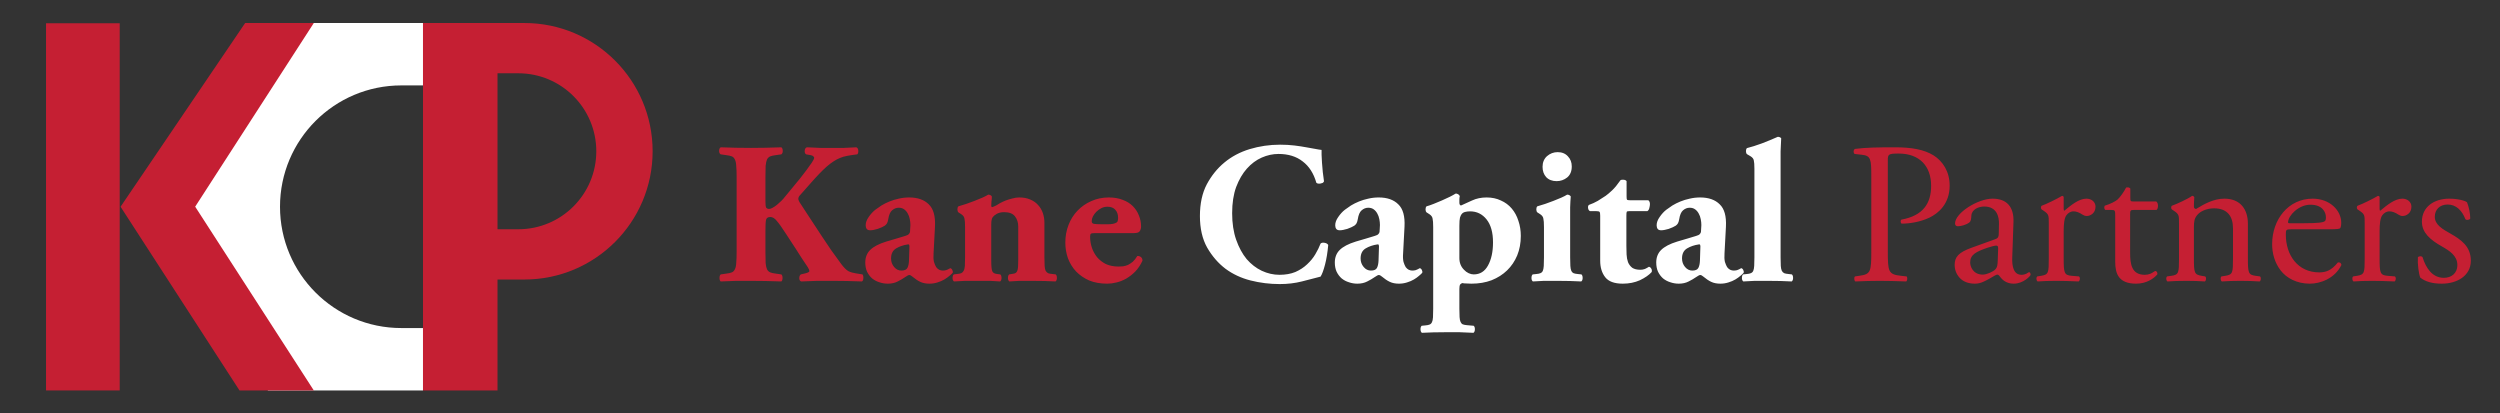
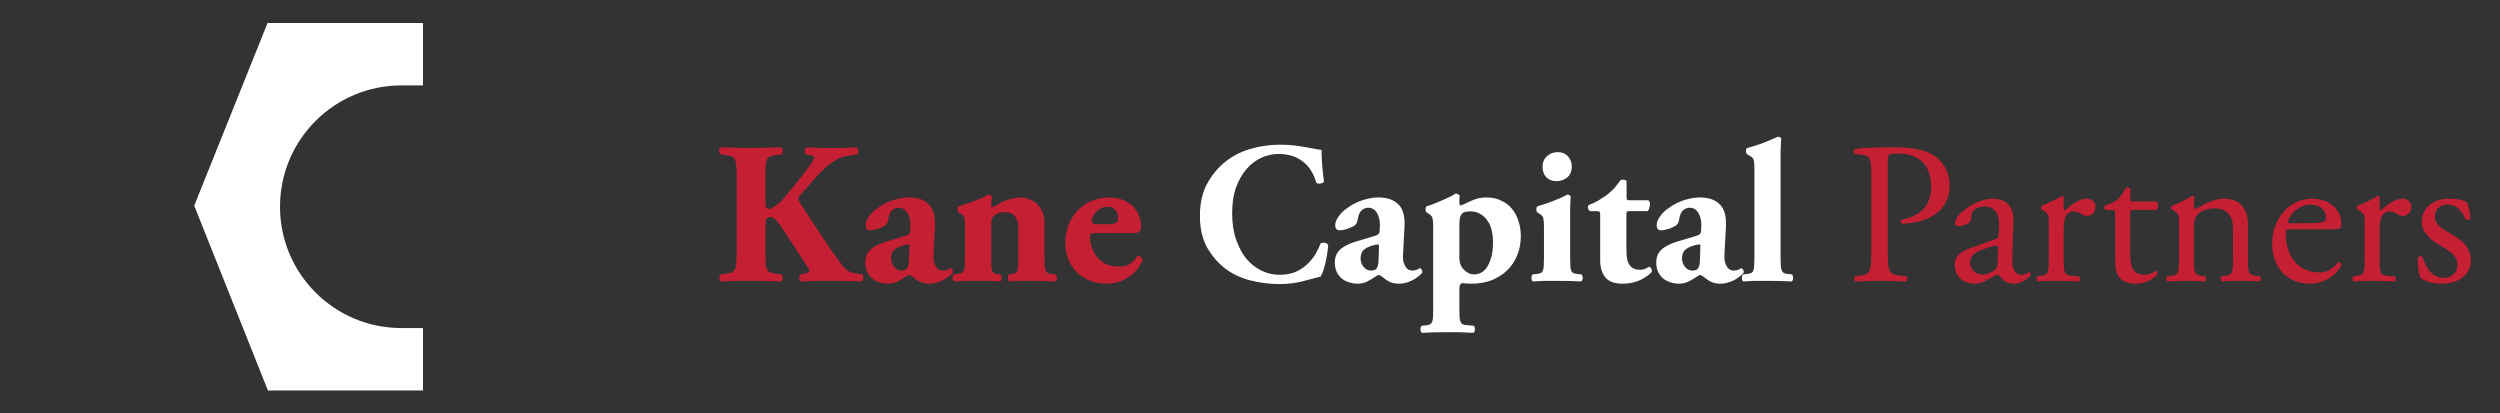
<svg xmlns="http://www.w3.org/2000/svg" width="2172" height="359" viewBox="0 0 2172 359" fill="none">
  <rect x="0" y="0" width="2172" height="359" fill="#333333" stroke="none" />
-   <rect x="40" y="20.211" width="64" height="319" fill="#C51F33" />
  <path fill-rule="evenodd" clip-rule="evenodd" d="M367.493 20H232.45L168.739 178.666L232.755 339.211H367.493L367.493 285.006H348.671C290.461 285.006 243.271 237.816 243.271 179.606C243.271 121.395 290.461 74.206 348.671 74.206H367.493L367.493 20Z" fill="white" />
-   <path fill-rule="evenodd" clip-rule="evenodd" d="M272.633 20H212.989L104.746 179.606L208.072 339.211H272.633L169.603 179.606H169.544L272.633 20Z" fill="#C51F33" />
-   <path fill-rule="evenodd" clip-rule="evenodd" d="M432.239 20H367.493V339.211H432.239L432.239 242.846H455.577C517.114 242.846 567 192.96 567 131.423C567 69.886 517.114 20 455.577 20H432.239ZM432.239 63.666H450.307C487.728 63.666 518.064 94.002 518.064 131.423C518.064 168.844 487.728 199.18 450.307 199.18H432.239V63.666Z" fill="#C51F33" />
  <path d="M665.008 175.05C665.008 177.967 665.242 179.775 665.708 180.475C666.292 181.175 667.108 181.525 668.158 181.525C669.092 181.525 670.142 181.175 671.308 180.475C672.592 179.775 673.875 178.9 675.158 177.85C676.442 176.8 677.667 175.692 678.833 174.525C680 173.358 680.933 172.308 681.633 171.375C686.3 165.775 690.675 160.467 694.758 155.45C698.842 150.317 702.283 145.708 705.083 141.625C706.6 139.408 707.358 137.892 707.358 137.075C707.358 136.725 707.125 136.317 706.658 135.85C706.308 135.383 705.55 135.033 704.383 134.8L700.358 134.1C699.425 133.517 699.017 132.467 699.133 130.95C699.25 129.317 699.892 128.325 701.058 127.975C705.492 128.208 709.4 128.383 712.783 128.5C716.283 128.5 719.608 128.5 722.758 128.5C726.025 128.5 729.467 128.5 733.083 128.5C736.817 128.383 740.433 128.208 743.933 127.975C744.983 128.325 745.567 129.258 745.683 130.775C745.8 132.292 745.508 133.4 744.808 134.1C741.775 134.45 738.975 134.858 736.408 135.325C733.842 135.792 731.625 136.433 729.758 137.25C726.258 138.65 722.467 141.1 718.383 144.6C714.417 148.1 709.575 153.117 703.858 159.65L695.808 168.75C694.875 169.683 694.233 170.5 693.883 171.2C693.65 171.9 693.533 172.425 693.533 172.775C693.533 173.242 693.883 174.175 694.583 175.575C695.4 176.975 697.15 179.658 699.833 183.625C704.267 190.275 709.05 197.567 714.183 205.5C719.317 213.433 724.858 221.367 730.808 229.3C733.142 232.45 735.242 234.55 737.108 235.6C739.092 236.533 741.308 237.175 743.758 237.525L749.358 238.4C749.942 239.217 750.175 240.325 750.058 241.725C750.058 243.125 749.65 244.058 748.833 244.525C740.083 244.175 731.683 244 723.633 244C719.2 244 714.708 244 710.158 244C705.725 244.117 701.058 244.292 696.158 244.525C694.992 244.175 694.408 243.242 694.408 241.725C694.408 240.092 694.875 238.983 695.808 238.4L700.183 237.35C702.167 236.767 703.158 236.183 703.158 235.6C703.158 234.667 702.692 233.5 701.758 232.1C701.525 231.75 700.942 230.875 700.008 229.475C699.075 227.958 698.025 226.383 696.858 224.75C695.808 223 694.758 221.367 693.708 219.85C692.775 218.333 692.075 217.225 691.608 216.525L682.333 202.35C679.183 197.45 676.675 193.95 674.808 191.85C673.058 189.633 671.192 188.525 669.208 188.525C667.225 188.525 666 189.342 665.533 190.975C665.183 192.492 665.008 195.642 665.008 200.425V218.8C665.008 222.883 665.067 226.15 665.183 228.6C665.417 230.933 665.825 232.742 666.408 234.025C667.108 235.308 668.042 236.183 669.208 236.65C670.375 237.117 671.95 237.467 673.933 237.7L678.833 238.4C679.533 238.983 679.883 240.033 679.883 241.55C679.883 242.95 679.533 243.942 678.833 244.525C669.5 244.175 660.692 244 652.408 244C648.442 244 644.242 244 639.808 244C635.375 244.117 630.825 244.292 626.158 244.525C625.458 243.942 625.108 242.95 625.108 241.55C625.108 240.033 625.458 238.983 626.158 238.4L631.058 237.7C633.042 237.467 634.617 237.117 635.783 236.65C636.95 236.183 637.825 235.308 638.408 234.025C639.108 232.742 639.517 230.933 639.633 228.6C639.867 226.15 639.983 222.883 639.983 218.8V153.7C639.983 149.617 639.867 146.408 639.633 144.075C639.517 141.625 639.108 139.758 638.408 138.475C637.825 137.192 636.95 136.317 635.783 135.85C634.617 135.383 633.042 135.033 631.058 134.8L626.158 134.1C625.225 133.517 624.758 132.525 624.758 131.125C624.758 129.608 625.225 128.558 626.158 127.975C634.908 128.325 643.658 128.5 652.408 128.5C660.692 128.5 669.5 128.325 678.833 127.975C679.65 128.558 680.058 129.608 680.058 131.125C680.058 132.525 679.65 133.517 678.833 134.1L673.933 134.8C671.95 135.033 670.375 135.383 669.208 135.85C668.042 136.317 667.108 137.192 666.408 138.475C665.825 139.758 665.417 141.625 665.183 144.075C665.067 146.408 665.008 149.617 665.008 153.7V175.05ZM790.081 215.475C790.198 214.075 790.14 213.2 789.906 212.85C789.79 212.383 789.44 212.208 788.856 212.325C784.89 212.908 781.448 214.075 778.531 215.825C775.615 217.575 774.156 220.492 774.156 224.575C774.156 227.375 775.031 229.825 776.781 231.925C778.531 234.025 780.631 235.075 783.081 235.075C785.765 235.075 787.515 234.317 788.331 232.8C789.148 231.283 789.615 229.183 789.731 226.5L790.081 215.475ZM811.081 220.025C810.848 223.058 810.965 225.567 811.431 227.55C812.015 229.417 812.656 230.933 813.356 232.1C814.173 233.15 815.048 233.908 815.981 234.375C817.031 234.842 818.023 235.075 818.956 235.075C820.006 235.075 820.998 234.958 821.931 234.725C822.981 234.375 824.206 233.792 825.606 232.975C826.423 233.208 827.006 233.733 827.356 234.55C827.823 235.367 827.94 236.183 827.706 237C827.123 237.7 826.19 238.575 824.906 239.625C823.74 240.675 822.281 241.725 820.531 242.775C818.781 243.825 816.74 244.7 814.406 245.4C812.19 246.1 809.856 246.45 807.406 246.45C804.373 246.45 801.748 245.925 799.531 244.875C797.315 243.825 795.04 242.308 792.706 240.325C791.656 239.392 790.723 238.925 789.906 238.925C789.323 238.925 788.098 239.567 786.231 240.85C784.598 242.017 782.498 243.242 779.931 244.525C777.481 245.808 774.623 246.45 771.356 246.45C768.79 246.45 766.34 246.042 764.006 245.225C761.673 244.525 759.573 243.417 757.706 241.9C755.956 240.383 754.498 238.458 753.331 236.125C752.281 233.792 751.756 231.108 751.756 228.075C751.756 223.642 753.156 220.025 755.956 217.225C758.873 214.308 763.54 211.858 769.956 209.875C773.34 208.825 776.315 207.95 778.881 207.25C781.448 206.433 783.956 205.675 786.406 204.975C788.04 204.508 789.09 203.983 789.556 203.4C790.14 202.817 790.49 202.175 790.606 201.475C790.723 200.542 790.781 199.608 790.781 198.675C790.898 197.625 790.956 196.575 790.956 195.525C790.956 193.892 790.781 192.2 790.431 190.45C790.081 188.583 789.498 186.95 788.681 185.55C787.865 184.033 786.815 182.808 785.531 181.875C784.248 180.942 782.673 180.475 780.806 180.475C778.706 180.475 776.781 181.233 775.031 182.75C773.398 184.15 772.29 186.717 771.706 190.45C771.473 191.85 771.123 193.017 770.656 193.95C770.19 194.767 769.548 195.467 768.731 196.05C768.031 196.517 767.156 196.983 766.106 197.45C765.056 197.917 763.89 198.383 762.606 198.85C761.44 199.2 760.273 199.492 759.106 199.725C757.94 199.958 756.948 200.075 756.131 200.075C754.615 200.075 753.565 199.667 752.981 198.85C752.398 198.033 752.106 196.983 752.106 195.7C752.106 193.367 752.981 190.975 754.731 188.525C756.481 185.958 758.406 183.858 760.506 182.225C762.023 181.058 763.773 179.833 765.756 178.55C767.856 177.267 770.19 176.1 772.756 175.05C775.323 174 778.006 173.183 780.806 172.6C783.723 171.9 786.756 171.55 789.906 171.55C797.256 171.55 802.915 173.533 806.881 177.5C810.965 181.35 812.773 187.825 812.306 196.925L811.081 220.025ZM838.444 197.275C838.444 193.775 838.269 191.325 837.919 189.925C837.686 188.408 836.752 187.125 835.119 186.075L832.669 184.5C832.086 183.917 831.794 183.042 831.794 181.875C831.794 180.708 832.086 179.833 832.669 179.25C834.769 178.667 837.044 177.967 839.494 177.15C841.944 176.333 844.336 175.458 846.669 174.525C849.119 173.592 851.394 172.658 853.494 171.725C855.594 170.792 857.286 169.917 858.569 169.1C859.969 169.1 861.019 169.625 861.719 170.675C861.719 171.958 861.602 173.475 861.369 175.225C861.252 176.858 861.194 177.967 861.194 178.55C861.194 179.483 861.486 179.95 862.069 179.95C862.302 179.95 862.769 179.775 863.469 179.425C864.169 179.075 864.811 178.783 865.394 178.55C866.327 177.967 867.494 177.267 868.894 176.45C870.411 175.633 872.044 174.875 873.794 174.175C875.661 173.475 877.586 172.892 879.569 172.425C881.552 171.842 883.536 171.55 885.519 171.55C889.136 171.55 892.286 172.133 894.969 173.3C897.769 174.467 900.044 176.042 901.794 178.025C903.661 180.008 905.061 182.342 905.994 185.025C906.927 187.708 907.394 190.567 907.394 193.6V223.7C907.394 226.733 907.452 229.183 907.569 231.05C907.686 232.8 907.977 234.2 908.444 235.25C909.027 236.183 909.727 236.883 910.544 237.35C911.477 237.7 912.761 237.933 914.394 238.05L917.194 238.4C917.894 238.983 918.244 240.033 918.244 241.55C918.244 242.95 917.836 243.942 917.019 244.525C911.536 244.175 904.477 244 895.844 244C892.344 244 888.961 244 885.694 244C882.427 244.117 879.511 244.292 876.944 244.525C876.127 243.942 875.719 242.95 875.719 241.55C875.719 240.033 876.069 238.983 876.769 238.4L879.919 237.875C880.969 237.758 881.786 237.525 882.369 237.175C882.952 236.825 883.419 236.242 883.769 235.425C884.119 234.608 884.352 233.5 884.469 232.1C884.586 230.7 884.644 228.775 884.644 226.325V196.75C884.644 193.367 883.711 190.45 881.844 188C879.977 185.55 876.827 184.325 872.394 184.325C869.944 184.325 867.844 184.792 866.094 185.725C864.461 186.658 863.294 187.592 862.594 188.525C861.661 189.575 861.194 191.733 861.194 195V226.325C861.194 231.108 861.486 234.2 862.069 235.6C862.652 237 864.052 237.817 866.269 238.05L869.069 238.4C869.769 238.983 870.119 240.033 870.119 241.55C870.119 242.95 869.711 243.942 868.894 244.525C866.211 244.292 863.352 244.117 860.319 244C857.286 244 853.669 244 849.469 244C845.736 244 842.119 244 838.619 244C835.119 244.117 831.852 244.292 828.819 244.525C828.002 243.942 827.594 242.95 827.594 241.55C827.594 240.033 827.944 238.983 828.644 238.4L831.444 238.05C832.961 237.933 834.186 237.7 835.119 237.35C836.052 236.883 836.752 236.183 837.219 235.25C837.802 234.2 838.152 232.8 838.269 231.05C838.386 229.183 838.444 226.733 838.444 223.7V197.275ZM963.01 194.825C964.293 194.825 965.577 194.708 966.86 194.475C968.143 194.242 969.252 193.833 970.185 193.25C970.652 193.017 970.943 192.55 971.06 191.85C971.293 191.033 971.41 190.158 971.41 189.225C971.41 186.308 970.593 183.975 968.96 182.225C967.443 180.475 965.168 179.6 962.135 179.6C960.268 179.6 958.518 180.008 956.885 180.825C955.252 181.642 953.793 182.692 952.51 183.975C951.343 185.142 950.352 186.483 949.535 188C948.835 189.4 948.485 190.8 948.485 192.2C948.485 193.483 949.127 194.242 950.41 194.475C951.693 194.708 953.735 194.825 956.535 194.825H963.01ZM951.46 202.525C949.477 202.525 948.252 202.7 947.785 203.05C947.318 203.4 947.085 204.275 947.085 205.675C947.085 208.942 947.61 212.15 948.66 215.3C949.71 218.333 951.227 221.075 953.21 223.525C955.31 225.975 957.877 227.958 960.91 229.475C964.06 230.875 967.677 231.575 971.76 231.575C972.927 231.575 974.21 231.517 975.61 231.4C977.127 231.167 978.585 230.758 979.985 230.175C981.385 229.475 982.785 228.542 984.185 227.375C985.585 226.092 986.868 224.458 988.035 222.475C988.968 222.242 989.96 222.475 991.01 223.175C992.06 223.875 992.585 224.983 992.585 226.5C990.835 230.233 988.735 233.383 986.285 235.95C983.835 238.4 981.21 240.442 978.41 242.075C975.727 243.592 972.927 244.7 970.01 245.4C967.21 246.1 964.527 246.45 961.96 246.45C956.01 246.45 950.76 245.517 946.21 243.65C941.777 241.667 937.985 239.042 934.835 235.775C931.802 232.508 929.468 228.717 927.835 224.4C926.318 220.083 925.56 215.533 925.56 210.75C925.56 205.267 926.493 200.133 928.36 195.35C930.227 190.567 932.852 186.425 936.235 182.925C939.618 179.425 943.585 176.683 948.135 174.7C952.802 172.6 957.877 171.55 963.36 171.55C967.91 171.55 971.935 172.25 975.435 173.65C978.935 174.933 981.852 176.742 984.185 179.075C986.518 181.408 988.268 184.092 989.435 187.125C990.718 190.158 991.36 193.367 991.36 196.75C991.36 198.383 990.952 199.783 990.135 200.95C989.435 202 987.743 202.525 985.06 202.525H951.46ZM1640.13 139.7V217.75C1640.13 236.125 1640.48 238.4 1651.68 239.625L1656.41 240.15C1657.46 241.025 1657.11 244 1656.06 244.525C1646.08 244.175 1640.31 244 1633.31 244C1625.96 244 1619.66 244.175 1611.96 244.525C1610.91 244 1610.56 241.2 1611.61 240.15L1615.28 239.625C1625.43 238.225 1625.78 236.125 1625.78 217.75V153.175C1625.78 138.3 1625.43 135.325 1617.56 134.45L1611.26 133.75C1610.03 132.7 1610.21 130.075 1611.61 129.375C1620.88 128.15 1631.73 127.975 1646.26 127.975C1660.78 127.975 1671.63 129.9 1679.86 134.975C1687.91 140.05 1693.86 149.15 1693.86 161.225C1693.86 177.325 1683.88 185.375 1676.36 189.05C1668.66 192.725 1659.38 194.3 1652.21 194.3C1650.98 193.775 1650.98 191.15 1652.03 190.8C1670.93 187.3 1677.76 176.625 1677.76 161.4C1677.76 144.425 1667.78 133.4 1649.58 133.4C1640.31 133.4 1640.13 134.1 1640.13 139.7ZM1712.73 215.3L1733.55 207.775C1736.18 206.9 1736.53 205.325 1736.53 202.7L1736.7 194.65C1736.88 188.175 1734.78 179.425 1723.93 179.425C1719.03 179.425 1713.08 181.875 1712.73 187.3C1712.55 190.1 1712.38 192.2 1710.98 193.25C1708.35 195.35 1703.63 196.575 1701 196.575C1699.43 196.575 1698.55 195.7 1698.55 194.125C1698.55 185.025 1718.33 172.6 1731.1 172.6C1743.7 172.6 1749.83 179.95 1749.3 193.075L1748.25 223.525C1747.9 231.575 1749.48 238.75 1756.3 238.75C1758.05 238.75 1759.63 238.225 1760.68 237.7C1761.55 237.175 1762.43 236.475 1762.95 236.475C1763.65 236.475 1764.18 237.525 1764.18 238.75C1764.18 239.625 1758.05 246.45 1749.48 246.45C1745.28 246.45 1741.08 244.875 1738.1 241.025C1737.4 239.975 1736.35 238.575 1735.3 238.575C1734.08 238.575 1731.98 240.15 1728.48 242.075C1724.63 244.175 1720.78 246.45 1715.88 246.45C1710.8 246.45 1706.6 245.05 1703.63 242.425C1700.3 239.45 1698.2 235.075 1698.2 230.175C1698.2 223.35 1701.53 219.325 1712.73 215.3ZM1711.68 228.075C1711.68 231.05 1713.78 238.575 1722.7 238.575C1726.2 238.575 1731.63 235.95 1733.38 234.2C1735.48 232.1 1735.48 229.65 1735.65 225.975L1736 215.65C1736 213.725 1735.3 213.375 1734.25 213.375C1733.2 213.375 1730.23 214.075 1727.08 215.125C1716.75 218.625 1711.68 221.25 1711.68 228.075ZM1779.98 224.4V193.775C1779.98 186.95 1779.98 186.075 1775.26 182.925L1773.68 181.875C1772.98 181.175 1772.98 179.25 1773.86 178.725C1777.88 177.325 1787.16 172.775 1791.53 170.15C1792.41 170.325 1792.93 170.675 1792.93 171.375V181.525C1792.93 182.4 1793.11 182.925 1793.46 183.1C1799.58 178.025 1806.23 172.6 1812.71 172.6C1817.08 172.6 1820.58 175.4 1820.58 179.6C1820.58 185.375 1815.86 187.65 1813.06 187.65C1811.31 187.65 1810.43 187.125 1809.21 186.425C1806.58 184.675 1803.96 183.625 1801.51 183.625C1798.71 183.625 1796.61 185.2 1795.21 187.125C1793.46 189.575 1792.93 194.65 1792.93 200.6V224.4C1792.93 237 1793.28 239.1 1799.93 239.625L1806.23 240.15C1807.46 241.025 1807.11 244 1805.88 244.525C1797.66 244.175 1792.58 244 1786.46 244C1780.16 244 1774.91 244.175 1770.36 244.525C1769.13 244 1768.78 241.025 1770.01 240.15L1773.33 239.625C1779.81 238.575 1779.98 237 1779.98 224.4ZM1873.58 182.4H1853.8C1850.83 182.4 1850.65 182.925 1850.65 186.6V219.325C1850.65 229.475 1851.88 238.75 1863.43 238.75C1865.18 238.75 1866.75 238.4 1868.15 237.875C1869.73 237.35 1872 235.425 1872.53 235.425C1873.93 235.425 1874.63 237.35 1874.28 238.4C1871.13 242.075 1864.83 246.45 1855.9 246.45C1840.85 246.45 1837.7 238.05 1837.7 227.55V187.475C1837.7 182.75 1837.53 182.4 1834.03 182.4H1829.13C1828.08 181.7 1827.9 179.775 1828.6 178.725C1833.68 177.15 1838.05 174.875 1839.8 173.3C1842.08 171.2 1845.4 166.475 1847.15 162.975C1848.03 162.625 1850.13 162.625 1850.83 163.85V171.725C1850.83 174.875 1851 175.05 1853.98 175.05H1873.4C1875.5 176.625 1875.15 181.35 1873.58 182.4ZM1893.12 224.4V193.775C1893.12 186.95 1893.12 186.075 1888.39 182.925L1886.82 181.875C1886.12 181.175 1886.12 179.25 1886.99 178.725C1891.02 177.325 1900.99 172.775 1904.49 170.15C1905.19 170.15 1906.07 170.5 1906.42 171.375C1906.07 175.4 1906.07 178.025 1906.07 179.6C1906.07 180.65 1906.77 181.525 1907.99 181.525C1915.34 176.975 1923.57 172.6 1932.49 172.6C1947.02 172.6 1952.97 182.575 1952.97 194.3V224.4C1952.97 237 1953.32 238.75 1959.62 239.625L1963.47 240.15C1964.69 241.025 1964.34 244 1963.12 244.525C1957.87 244.175 1952.79 244 1946.67 244C1940.37 244 1935.12 244.175 1930.39 244.525C1929.17 244 1928.82 241.025 1930.04 240.15L1933.37 239.625C1939.84 238.575 1940.02 237 1940.02 224.4V198.325C1940.02 188.35 1935.47 181 1923.57 181C1916.92 181 1911.14 183.8 1908.69 187.125C1906.42 190.1 1906.07 192.55 1906.07 197.625V224.4C1906.07 237 1906.42 238.575 1912.72 239.625L1915.87 240.15C1917.09 241.025 1916.74 244 1915.52 244.525C1910.79 244.175 1905.72 244 1899.59 244C1893.29 244 1888.04 244.175 1883.14 244.525C1881.92 244 1881.57 241.025 1882.79 240.15L1886.47 239.625C1892.94 238.75 1893.12 237 1893.12 224.4ZM2023.03 199.2H1990.66C1986.11 199.2 1985.93 199.55 1985.93 203.925C1985.93 221.6 1996.26 236.65 2014.98 236.65C2020.76 236.65 2025.66 234.9 2031.08 228.075C2032.83 227.55 2034.06 228.6 2034.23 230.175C2028.46 242.075 2015.86 246.45 2006.76 246.45C1995.38 246.45 1986.46 241.55 1981.38 234.9C1976.13 228.075 1974.03 219.85 1974.03 212.15C1974.03 190.625 1988.21 172.6 2009.21 172.6C2024.26 172.6 2034.06 182.925 2034.06 193.425C2034.06 195.875 2033.71 197.275 2033.36 197.975C2032.83 199.025 2030.38 199.2 2023.03 199.2ZM1989.08 193.95H2001.51C2014.46 193.95 2018.31 193.25 2019.71 192.2C2020.23 191.85 2020.76 191.15 2020.76 188.875C2020.76 183.975 2017.43 177.85 2007.28 177.85C1996.96 177.85 1988.03 187.3 1987.86 193.075C1987.86 193.425 1987.86 193.95 1989.08 193.95ZM2054.44 224.4V193.775C2054.44 186.95 2054.44 186.075 2049.72 182.925L2048.14 181.875C2047.44 181.175 2047.44 179.25 2048.32 178.725C2052.34 177.325 2061.62 172.775 2065.99 170.15C2066.87 170.325 2067.39 170.675 2067.39 171.375V181.525C2067.39 182.4 2067.57 182.925 2067.92 183.1C2074.04 178.025 2080.69 172.6 2087.17 172.6C2091.54 172.6 2095.04 175.4 2095.04 179.6C2095.04 185.375 2090.32 187.65 2087.52 187.65C2085.77 187.65 2084.89 187.125 2083.67 186.425C2081.04 184.675 2078.42 183.625 2075.97 183.625C2073.17 183.625 2071.07 185.2 2069.67 187.125C2067.92 189.575 2067.39 194.65 2067.39 200.6V224.4C2067.39 237 2067.74 239.1 2074.39 239.625L2080.69 240.15C2081.92 241.025 2081.57 244 2080.34 244.525C2072.12 244.175 2067.04 244 2060.92 244C2054.62 244 2049.37 244.175 2044.82 244.525C2043.59 244 2043.24 241.025 2044.47 240.15L2047.79 239.625C2054.27 238.575 2054.44 237 2054.44 224.4ZM2127.95 172.6C2135.3 172.6 2141.77 174.35 2143.35 175.75C2144.92 179.6 2146.15 185.2 2146.15 189.925C2145.45 191.15 2142.82 191.5 2141.95 190.45C2138.97 182.75 2133.72 177.675 2126.55 177.675C2119.72 177.675 2115.35 182.05 2115.35 188.35C2115.35 195.525 2122.7 199.375 2128.82 202.875C2138.1 208.125 2146.67 214.075 2146.67 226.5C2146.67 239.8 2134.42 246.45 2121.47 246.45C2113.25 246.45 2107.12 244.7 2102.75 241.2C2101.35 237.875 2100.3 229.3 2100.65 223.525C2101.52 222.475 2103.8 222.3 2104.67 223.35C2107.65 232.975 2113.25 241.375 2123.22 241.375C2129.52 241.375 2134.95 237.7 2134.95 230.175C2134.95 222.125 2127.95 217.75 2121.47 214.075C2111.32 208.3 2104.15 202.175 2104.15 192.55C2104.15 179.775 2114.65 172.6 2127.95 172.6Z" fill="#C51F33" />
  <path d="M1112.14 125.7C1116.57 125.7 1120.71 125.933 1124.56 126.4C1128.41 126.867 1131.85 127.392 1134.89 127.975C1137.92 128.442 1140.55 128.908 1142.76 129.375C1145.1 129.842 1146.9 130.133 1148.19 130.25C1148.19 131.067 1148.19 132.467 1148.19 134.45C1148.3 136.433 1148.42 138.708 1148.54 141.275C1148.77 143.842 1149 146.583 1149.24 149.5C1149.59 152.3 1149.94 154.983 1150.29 157.55C1150.05 158.133 1149.65 158.6 1149.06 158.95C1148.48 159.183 1147.84 159.358 1147.14 159.475C1146.44 159.592 1145.74 159.592 1145.04 159.475C1144.45 159.358 1143.99 159.125 1143.64 158.775C1141.3 150.608 1137.34 144.425 1131.74 140.225C1126.25 135.908 1119.25 133.75 1110.74 133.75C1105.84 133.75 1101 134.8 1096.21 136.9C1091.43 139 1087.11 142.208 1083.26 146.525C1079.53 150.725 1076.44 156.033 1073.99 162.45C1071.65 168.867 1070.49 176.45 1070.49 185.2C1070.49 193.95 1071.65 201.65 1073.99 208.3C1076.32 214.95 1079.35 220.55 1083.09 225.1C1086.94 229.533 1091.31 232.917 1096.21 235.25C1101.23 237.583 1106.36 238.75 1111.61 238.75C1116.86 238.75 1121.47 237.933 1125.44 236.3C1129.4 234.55 1132.79 232.333 1135.59 229.65C1138.5 226.967 1140.9 224.05 1142.76 220.9C1144.63 217.75 1146.15 214.658 1147.31 211.625C1148.01 210.925 1149.12 210.692 1150.64 210.925C1152.27 211.158 1153.38 211.8 1153.96 212.85C1153.38 219.383 1152.45 225.1 1151.16 230C1149.88 234.9 1148.6 238.342 1147.31 240.325C1142.53 241.608 1137.1 243.008 1131.04 244.525C1125.09 246.042 1118.67 246.8 1111.79 246.8C1103.15 246.8 1094.7 245.75 1086.41 243.65C1078.25 241.55 1071.01 238.167 1064.71 233.5C1058.41 228.717 1053.1 222.592 1048.79 215.125C1044.59 207.658 1042.49 198.5 1042.49 187.65C1042.49 176.917 1044.47 167.758 1048.44 160.175C1052.52 152.592 1057.6 146.292 1063.66 141.275C1069.96 136.025 1077.31 132.117 1085.71 129.55C1094.23 126.983 1103.04 125.7 1112.14 125.7ZM1198.02 215.475C1198.13 214.075 1198.07 213.2 1197.84 212.85C1197.72 212.383 1197.37 212.208 1196.79 212.325C1192.82 212.908 1189.38 214.075 1186.47 215.825C1183.55 217.575 1182.09 220.492 1182.09 224.575C1182.09 227.375 1182.97 229.825 1184.72 231.925C1186.47 234.025 1188.57 235.075 1191.02 235.075C1193.7 235.075 1195.45 234.317 1196.27 232.8C1197.08 231.283 1197.55 229.183 1197.67 226.5L1198.02 215.475ZM1219.02 220.025C1218.78 223.058 1218.9 225.567 1219.37 227.55C1219.95 229.417 1220.59 230.933 1221.29 232.1C1222.11 233.15 1222.98 233.908 1223.92 234.375C1224.97 234.842 1225.96 235.075 1226.89 235.075C1227.94 235.075 1228.93 234.958 1229.87 234.725C1230.92 234.375 1232.14 233.792 1233.54 232.975C1234.36 233.208 1234.94 233.733 1235.29 234.55C1235.76 235.367 1235.87 236.183 1235.64 237C1235.06 237.7 1234.12 238.575 1232.84 239.625C1231.67 240.675 1230.22 241.725 1228.47 242.775C1226.72 243.825 1224.67 244.7 1222.34 245.4C1220.12 246.1 1217.79 246.45 1215.34 246.45C1212.31 246.45 1209.68 245.925 1207.47 244.875C1205.25 243.825 1202.97 242.308 1200.64 240.325C1199.59 239.392 1198.66 238.925 1197.84 238.925C1197.26 238.925 1196.03 239.567 1194.17 240.85C1192.53 242.017 1190.43 243.242 1187.87 244.525C1185.42 245.808 1182.56 246.45 1179.29 246.45C1176.72 246.45 1174.27 246.042 1171.94 245.225C1169.61 244.525 1167.51 243.417 1165.64 241.9C1163.89 240.383 1162.43 238.458 1161.27 236.125C1160.22 233.792 1159.69 231.108 1159.69 228.075C1159.69 223.642 1161.09 220.025 1163.89 217.225C1166.81 214.308 1171.47 211.858 1177.89 209.875C1181.27 208.825 1184.25 207.95 1186.82 207.25C1189.38 206.433 1191.89 205.675 1194.34 204.975C1195.97 204.508 1197.02 203.983 1197.49 203.4C1198.07 202.817 1198.42 202.175 1198.54 201.475C1198.66 200.542 1198.72 199.608 1198.72 198.675C1198.83 197.625 1198.89 196.575 1198.89 195.525C1198.89 193.892 1198.72 192.2 1198.37 190.45C1198.02 188.583 1197.43 186.95 1196.62 185.55C1195.8 184.033 1194.75 182.808 1193.47 181.875C1192.18 180.942 1190.61 180.475 1188.74 180.475C1186.64 180.475 1184.72 181.233 1182.97 182.75C1181.33 184.15 1180.22 186.717 1179.64 190.45C1179.41 191.85 1179.06 193.017 1178.59 193.95C1178.12 194.767 1177.48 195.467 1176.67 196.05C1175.97 196.517 1175.09 196.983 1174.04 197.45C1172.99 197.917 1171.82 198.383 1170.54 198.85C1169.37 199.2 1168.21 199.492 1167.04 199.725C1165.87 199.958 1164.88 200.075 1164.07 200.075C1162.55 200.075 1161.5 199.667 1160.92 198.85C1160.33 198.033 1160.04 196.983 1160.04 195.7C1160.04 193.367 1160.92 190.975 1162.67 188.525C1164.42 185.958 1166.34 183.858 1168.44 182.225C1169.96 181.058 1171.71 179.833 1173.69 178.55C1175.79 177.267 1178.12 176.1 1180.69 175.05C1183.26 174 1185.94 173.183 1188.74 172.6C1191.66 171.9 1194.69 171.55 1197.84 171.55C1205.19 171.55 1210.85 173.533 1214.82 177.5C1218.9 181.35 1220.71 187.825 1220.24 196.925L1219.02 220.025ZM1267.9 224.225C1267.9 228.308 1269.25 231.692 1271.93 234.375C1273.1 235.658 1274.44 236.65 1275.95 237.35C1277.47 238.05 1278.93 238.4 1280.33 238.4C1285.81 238.4 1289.95 235.833 1292.75 230.7C1295.67 225.45 1297.13 218.742 1297.13 210.575C1297.13 201.942 1295.26 195.292 1291.53 190.625C1287.8 185.958 1283.01 183.625 1277.18 183.625C1275.66 183.625 1274.2 183.8 1272.8 184.15C1271.52 184.5 1270.53 185.142 1269.83 186.075C1269.36 186.658 1268.9 187.65 1268.43 189.05C1268.08 190.45 1267.9 192.842 1267.9 196.225V224.225ZM1245.15 197.275C1245.15 193.775 1244.98 191.325 1244.63 189.925C1244.4 188.408 1243.46 187.125 1241.83 186.075L1239.38 184.5C1238.8 183.917 1238.5 183.042 1238.5 181.875C1238.5 180.708 1238.8 179.833 1239.38 179.25C1241.13 178.783 1243.17 178.083 1245.5 177.15C1247.95 176.217 1250.35 175.225 1252.68 174.175C1255.13 173.125 1257.4 172.075 1259.5 171.025C1261.6 169.975 1263.3 169.042 1264.58 168.225C1265.16 168.108 1265.8 168.225 1266.5 168.575C1267.32 168.925 1267.9 169.508 1268.25 170.325C1268.02 171.375 1267.9 172.367 1267.9 173.3C1267.9 174.233 1267.9 175.167 1267.9 176.1C1267.9 177.5 1268.37 178.317 1269.3 178.55C1271.99 177.267 1275.2 175.808 1278.93 174.175C1282.66 172.425 1286.86 171.55 1291.53 171.55C1296.2 171.55 1300.34 172.425 1303.95 174.175C1307.69 175.808 1310.84 178.142 1313.4 181.175C1315.97 184.208 1317.9 187.767 1319.18 191.85C1320.58 195.933 1321.28 200.308 1321.28 204.975C1321.28 211.158 1320.23 216.817 1318.13 221.95C1316.03 226.967 1313.11 231.283 1309.38 234.9C1305.65 238.517 1301.15 241.375 1295.9 243.475C1290.65 245.458 1284.82 246.45 1278.4 246.45C1277.12 246.45 1275.66 246.392 1274.03 246.275C1272.51 246.275 1271.35 246.158 1270.53 245.925C1269.71 246.158 1269.07 246.567 1268.6 247.15C1268.14 247.85 1267.9 249.133 1267.9 251V268.325C1267.9 271.358 1267.96 273.75 1268.08 275.5C1268.2 277.367 1268.49 278.767 1268.95 279.7C1269.42 280.75 1270.06 281.45 1270.88 281.8C1271.81 282.15 1272.98 282.383 1274.38 282.5L1280.33 283.025C1281.03 283.608 1281.38 284.6 1281.38 286C1281.38 287.517 1280.97 288.567 1280.15 289.15C1275.72 288.917 1271.64 288.742 1267.9 288.625C1264.17 288.625 1260.26 288.625 1256.18 288.625C1248.6 288.625 1241.65 288.8 1235.35 289.15C1234.54 288.567 1234.13 287.517 1234.13 286C1234.13 284.6 1234.48 283.608 1235.18 283.025L1238.68 282.675C1240.08 282.558 1241.19 282.325 1242 281.975C1242.94 281.625 1243.64 280.925 1244.1 279.875C1244.57 278.942 1244.86 277.542 1244.98 275.675C1245.1 273.808 1245.15 271.358 1245.15 268.325V197.275ZM1353.3 132.175C1357.03 132.175 1360.01 133.4 1362.22 135.85C1364.44 138.183 1365.55 141.1 1365.55 144.6C1365.55 148.8 1364.21 152.008 1361.52 154.225C1358.84 156.325 1355.81 157.375 1352.42 157.375C1348.57 157.375 1345.54 156.208 1343.32 153.875C1341.22 151.542 1340.17 148.567 1340.17 144.95C1340.17 141.1 1341.46 138.008 1344.02 135.675C1346.71 133.342 1349.8 132.175 1353.3 132.175ZM1364.15 223.7C1364.15 226.733 1364.21 229.183 1364.32 231.05C1364.44 232.917 1364.73 234.375 1365.2 235.425C1365.66 236.358 1366.31 237 1367.12 237.35C1368.06 237.7 1369.22 237.933 1370.62 238.05L1373.95 238.4C1374.65 238.983 1375 240.033 1375 241.55C1375 242.95 1374.59 243.942 1373.77 244.525C1367.59 244.175 1360.59 244 1352.77 244C1348.81 244 1345.01 244 1341.4 244C1337.9 244.117 1334.69 244.292 1331.77 244.525C1330.96 243.942 1330.55 242.95 1330.55 241.55C1330.55 240.033 1330.9 238.983 1331.6 238.4L1334.92 238.05C1336.32 237.933 1337.43 237.7 1338.25 237.35C1339.18 237 1339.88 236.358 1340.35 235.425C1340.81 234.375 1341.11 232.917 1341.22 231.05C1341.34 229.183 1341.4 226.733 1341.4 223.7V197.275C1341.4 193.775 1341.22 191.325 1340.87 189.925C1340.64 188.408 1339.71 187.125 1338.07 186.075L1335.62 184.5C1335.04 183.917 1334.75 183.042 1334.75 181.875C1334.75 180.708 1335.04 179.833 1335.62 179.25C1337.72 178.667 1340 177.967 1342.45 177.15C1344.9 176.333 1347.29 175.458 1349.62 174.525C1352.07 173.592 1354.35 172.658 1356.45 171.725C1358.55 170.792 1360.24 169.917 1361.52 169.1C1362.92 169.1 1363.97 169.625 1364.67 170.675C1364.44 173.358 1364.26 176.508 1364.15 180.125C1364.15 183.742 1364.15 187.533 1364.15 191.5V223.7ZM1415.45 183.45C1414.28 183.45 1413.58 183.625 1413.35 183.975C1413.11 184.325 1413 185.492 1413 187.475V213.725C1413 216.175 1413.05 218.625 1413.17 221.075C1413.29 223.525 1413.7 225.742 1414.4 227.725C1415.21 229.708 1416.44 231.342 1418.07 232.625C1419.82 233.792 1422.21 234.375 1425.25 234.375C1426.53 234.375 1427.81 234.142 1429.1 233.675C1430.38 233.092 1431.55 232.45 1432.6 231.75C1433.53 231.983 1434.23 232.567 1434.7 233.5C1435.16 234.317 1435.28 235.25 1435.05 236.3C1432.6 238.983 1429.15 241.375 1424.72 243.475C1420.29 245.458 1415.33 246.45 1409.85 246.45C1402.61 246.45 1397.54 244.583 1394.62 240.85C1391.7 237.117 1390.25 232.333 1390.25 226.5V187.475C1390.25 185.608 1390.07 184.5 1389.72 184.15C1389.49 183.683 1388.55 183.45 1386.92 183.45H1381.5C1380.56 183.1 1379.98 182.283 1379.75 181C1379.51 179.6 1379.75 178.608 1380.45 178.025C1383.13 177.092 1385.7 175.925 1388.15 174.525C1390.6 173.008 1392.87 171.55 1394.97 170.15C1396.6 168.983 1398.47 167.408 1400.57 165.425C1402.79 163.325 1405.24 160.35 1407.92 156.5C1408.5 156.15 1409.38 156.033 1410.55 156.15C1411.83 156.267 1412.7 156.675 1413.17 157.375V170.5C1413.17 172.133 1413.29 173.125 1413.52 173.475C1413.87 173.825 1414.86 174 1416.5 174H1432.07C1433 174.7 1433.47 175.808 1433.47 177.325C1433.47 178.258 1433.3 179.367 1432.95 180.65C1432.71 181.933 1432.13 182.867 1431.2 183.45H1415.45ZM1477.26 215.475C1477.38 214.075 1477.32 213.2 1477.09 212.85C1476.97 212.383 1476.62 212.208 1476.04 212.325C1472.07 212.908 1468.63 214.075 1465.71 215.825C1462.8 217.575 1461.34 220.492 1461.34 224.575C1461.34 227.375 1462.21 229.825 1463.96 231.925C1465.71 234.025 1467.81 235.075 1470.26 235.075C1472.95 235.075 1474.7 234.317 1475.51 232.8C1476.33 231.283 1476.8 229.183 1476.91 226.5L1477.26 215.475ZM1498.26 220.025C1498.03 223.058 1498.15 225.567 1498.61 227.55C1499.2 229.417 1499.84 230.933 1500.54 232.1C1501.36 233.15 1502.23 233.908 1503.16 234.375C1504.21 234.842 1505.21 235.075 1506.14 235.075C1507.19 235.075 1508.18 234.958 1509.11 234.725C1510.16 234.375 1511.39 233.792 1512.79 232.975C1513.61 233.208 1514.19 233.733 1514.54 234.55C1515.01 235.367 1515.12 236.183 1514.89 237C1514.31 237.7 1513.37 238.575 1512.09 239.625C1510.92 240.675 1509.46 241.725 1507.71 242.775C1505.96 243.825 1503.92 244.7 1501.59 245.4C1499.37 246.1 1497.04 246.45 1494.59 246.45C1491.56 246.45 1488.93 245.925 1486.71 244.875C1484.5 243.825 1482.22 242.308 1479.89 240.325C1478.84 239.392 1477.91 238.925 1477.09 238.925C1476.51 238.925 1475.28 239.567 1473.41 240.85C1471.78 242.017 1469.68 243.242 1467.11 244.525C1464.66 245.808 1461.81 246.45 1458.54 246.45C1455.97 246.45 1453.52 246.042 1451.19 245.225C1448.86 244.525 1446.76 243.417 1444.89 241.9C1443.14 240.383 1441.68 238.458 1440.51 236.125C1439.46 233.792 1438.94 231.108 1438.94 228.075C1438.94 223.642 1440.34 220.025 1443.14 217.225C1446.06 214.308 1450.72 211.858 1457.14 209.875C1460.52 208.825 1463.5 207.95 1466.06 207.25C1468.63 206.433 1471.14 205.675 1473.59 204.975C1475.22 204.508 1476.27 203.983 1476.74 203.4C1477.32 202.817 1477.67 202.175 1477.79 201.475C1477.91 200.542 1477.96 199.608 1477.96 198.675C1478.08 197.625 1478.14 196.575 1478.14 195.525C1478.14 193.892 1477.96 192.2 1477.61 190.45C1477.26 188.583 1476.68 186.95 1475.86 185.55C1475.05 184.033 1474 182.808 1472.71 181.875C1471.43 180.942 1469.86 180.475 1467.99 180.475C1465.89 180.475 1463.96 181.233 1462.21 182.75C1460.58 184.15 1459.47 186.717 1458.89 190.45C1458.66 191.85 1458.31 193.017 1457.84 193.95C1457.37 194.767 1456.73 195.467 1455.91 196.05C1455.21 196.517 1454.34 196.983 1453.29 197.45C1452.24 197.917 1451.07 198.383 1449.79 198.85C1448.62 199.2 1447.46 199.492 1446.29 199.725C1445.12 199.958 1444.13 200.075 1443.31 200.075C1441.8 200.075 1440.75 199.667 1440.16 198.85C1439.58 198.033 1439.29 196.983 1439.29 195.7C1439.29 193.367 1440.16 190.975 1441.91 188.525C1443.66 185.958 1445.59 183.858 1447.69 182.225C1449.21 181.058 1450.96 179.833 1452.94 178.55C1455.04 177.267 1457.37 176.1 1459.94 175.05C1462.51 174 1465.19 173.183 1467.99 172.6C1470.91 171.9 1473.94 171.55 1477.09 171.55C1484.44 171.55 1490.1 173.533 1494.06 177.5C1498.15 181.35 1499.96 187.825 1499.49 196.925L1498.26 220.025ZM1524.23 146.7C1524.23 143.2 1524.05 140.75 1523.7 139.35C1523.47 137.95 1522.48 136.725 1520.73 135.675L1517.75 133.925C1517.17 133.342 1516.88 132.467 1516.88 131.3C1516.88 130.133 1517.17 129.258 1517.75 128.675C1521.49 127.742 1525.74 126.4 1530.53 124.65C1535.43 122.783 1540.09 120.858 1544.53 118.875C1545.81 118.875 1546.8 119.283 1547.5 120.1C1547.27 123.717 1547.09 127.508 1546.98 131.475C1546.98 135.325 1546.98 140.05 1546.98 145.65V223.7C1546.98 226.733 1547.04 229.183 1547.15 231.05C1547.27 232.8 1547.56 234.2 1548.03 235.25C1548.49 236.183 1549.19 236.883 1550.13 237.35C1551.06 237.7 1552.29 237.933 1553.8 238.05L1556.78 238.4C1557.48 238.983 1557.83 240.033 1557.83 241.55C1557.83 242.95 1557.42 243.942 1556.6 244.525C1550.77 244.175 1543.77 244 1535.6 244C1531.87 244 1528.19 244 1524.58 244C1520.96 244.117 1517.64 244.292 1514.6 244.525C1513.79 243.942 1513.38 242.95 1513.38 241.55C1513.38 240.033 1513.73 238.983 1514.43 238.4L1517.75 238.05C1519.15 237.933 1520.26 237.7 1521.08 237.35C1522.01 237 1522.71 236.358 1523.18 235.425C1523.64 234.375 1523.94 232.917 1524.05 231.05C1524.17 229.183 1524.23 226.733 1524.23 223.7V146.7Z" fill="white" />
</svg>